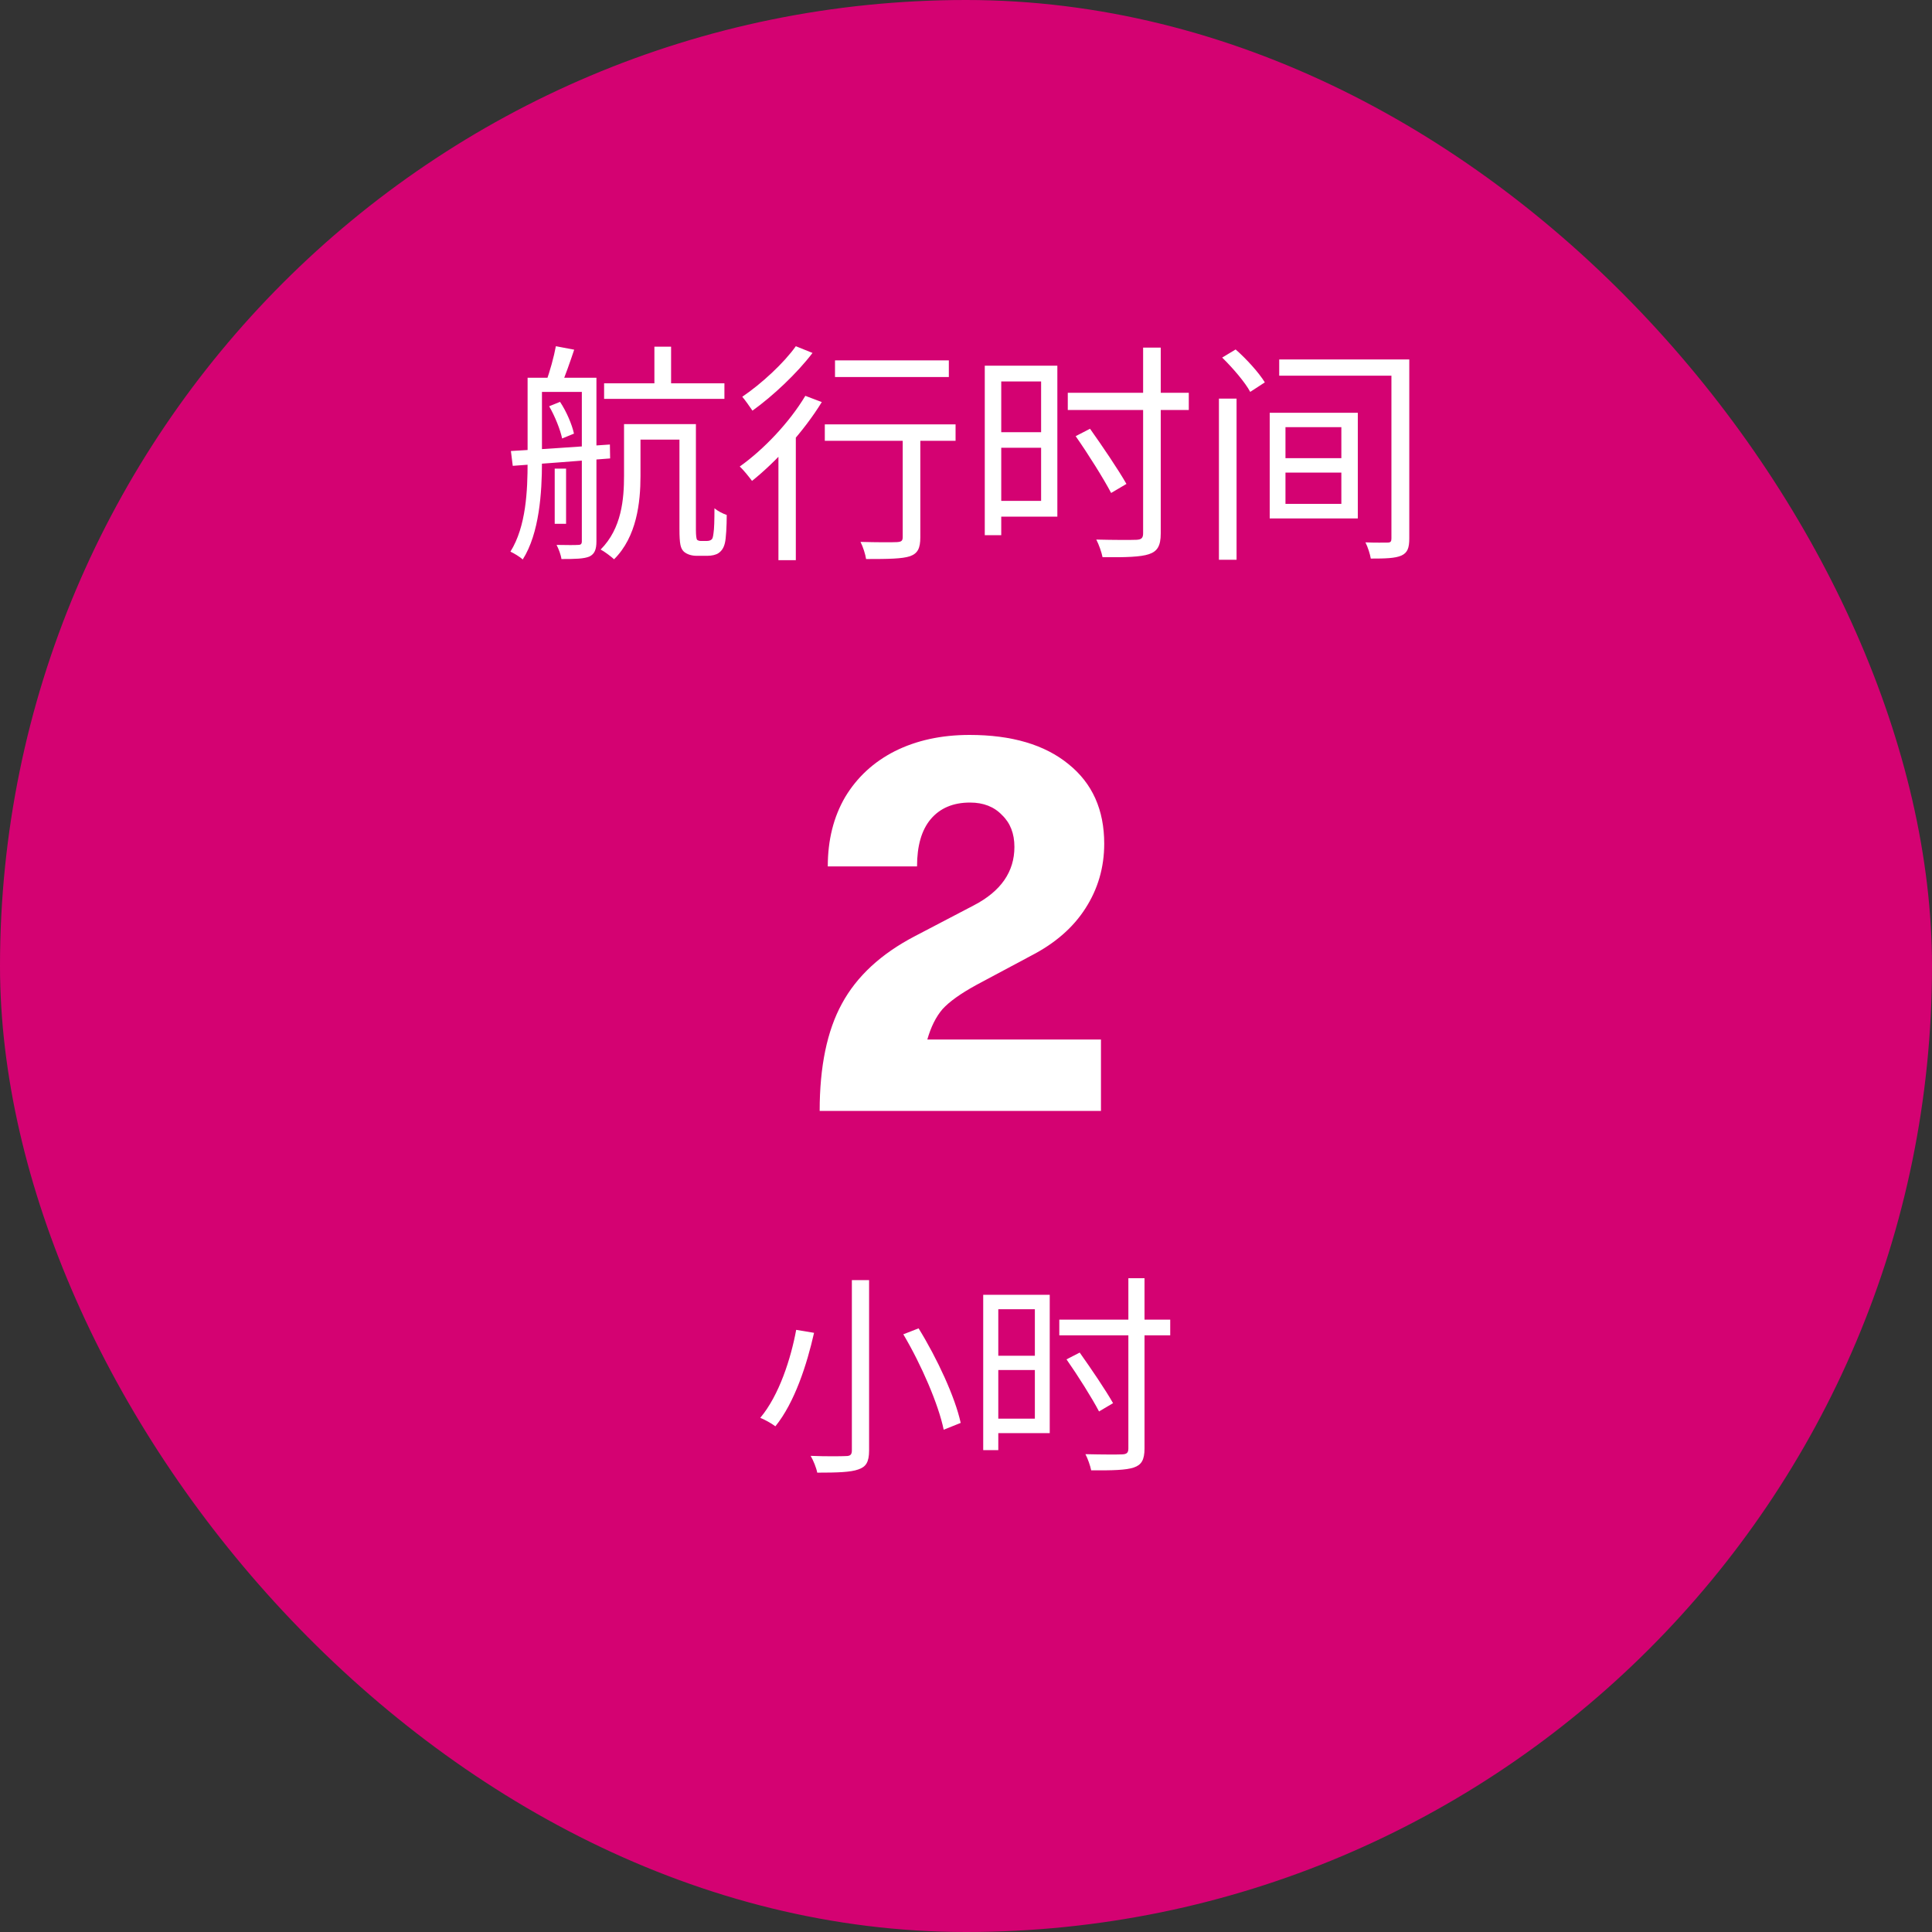
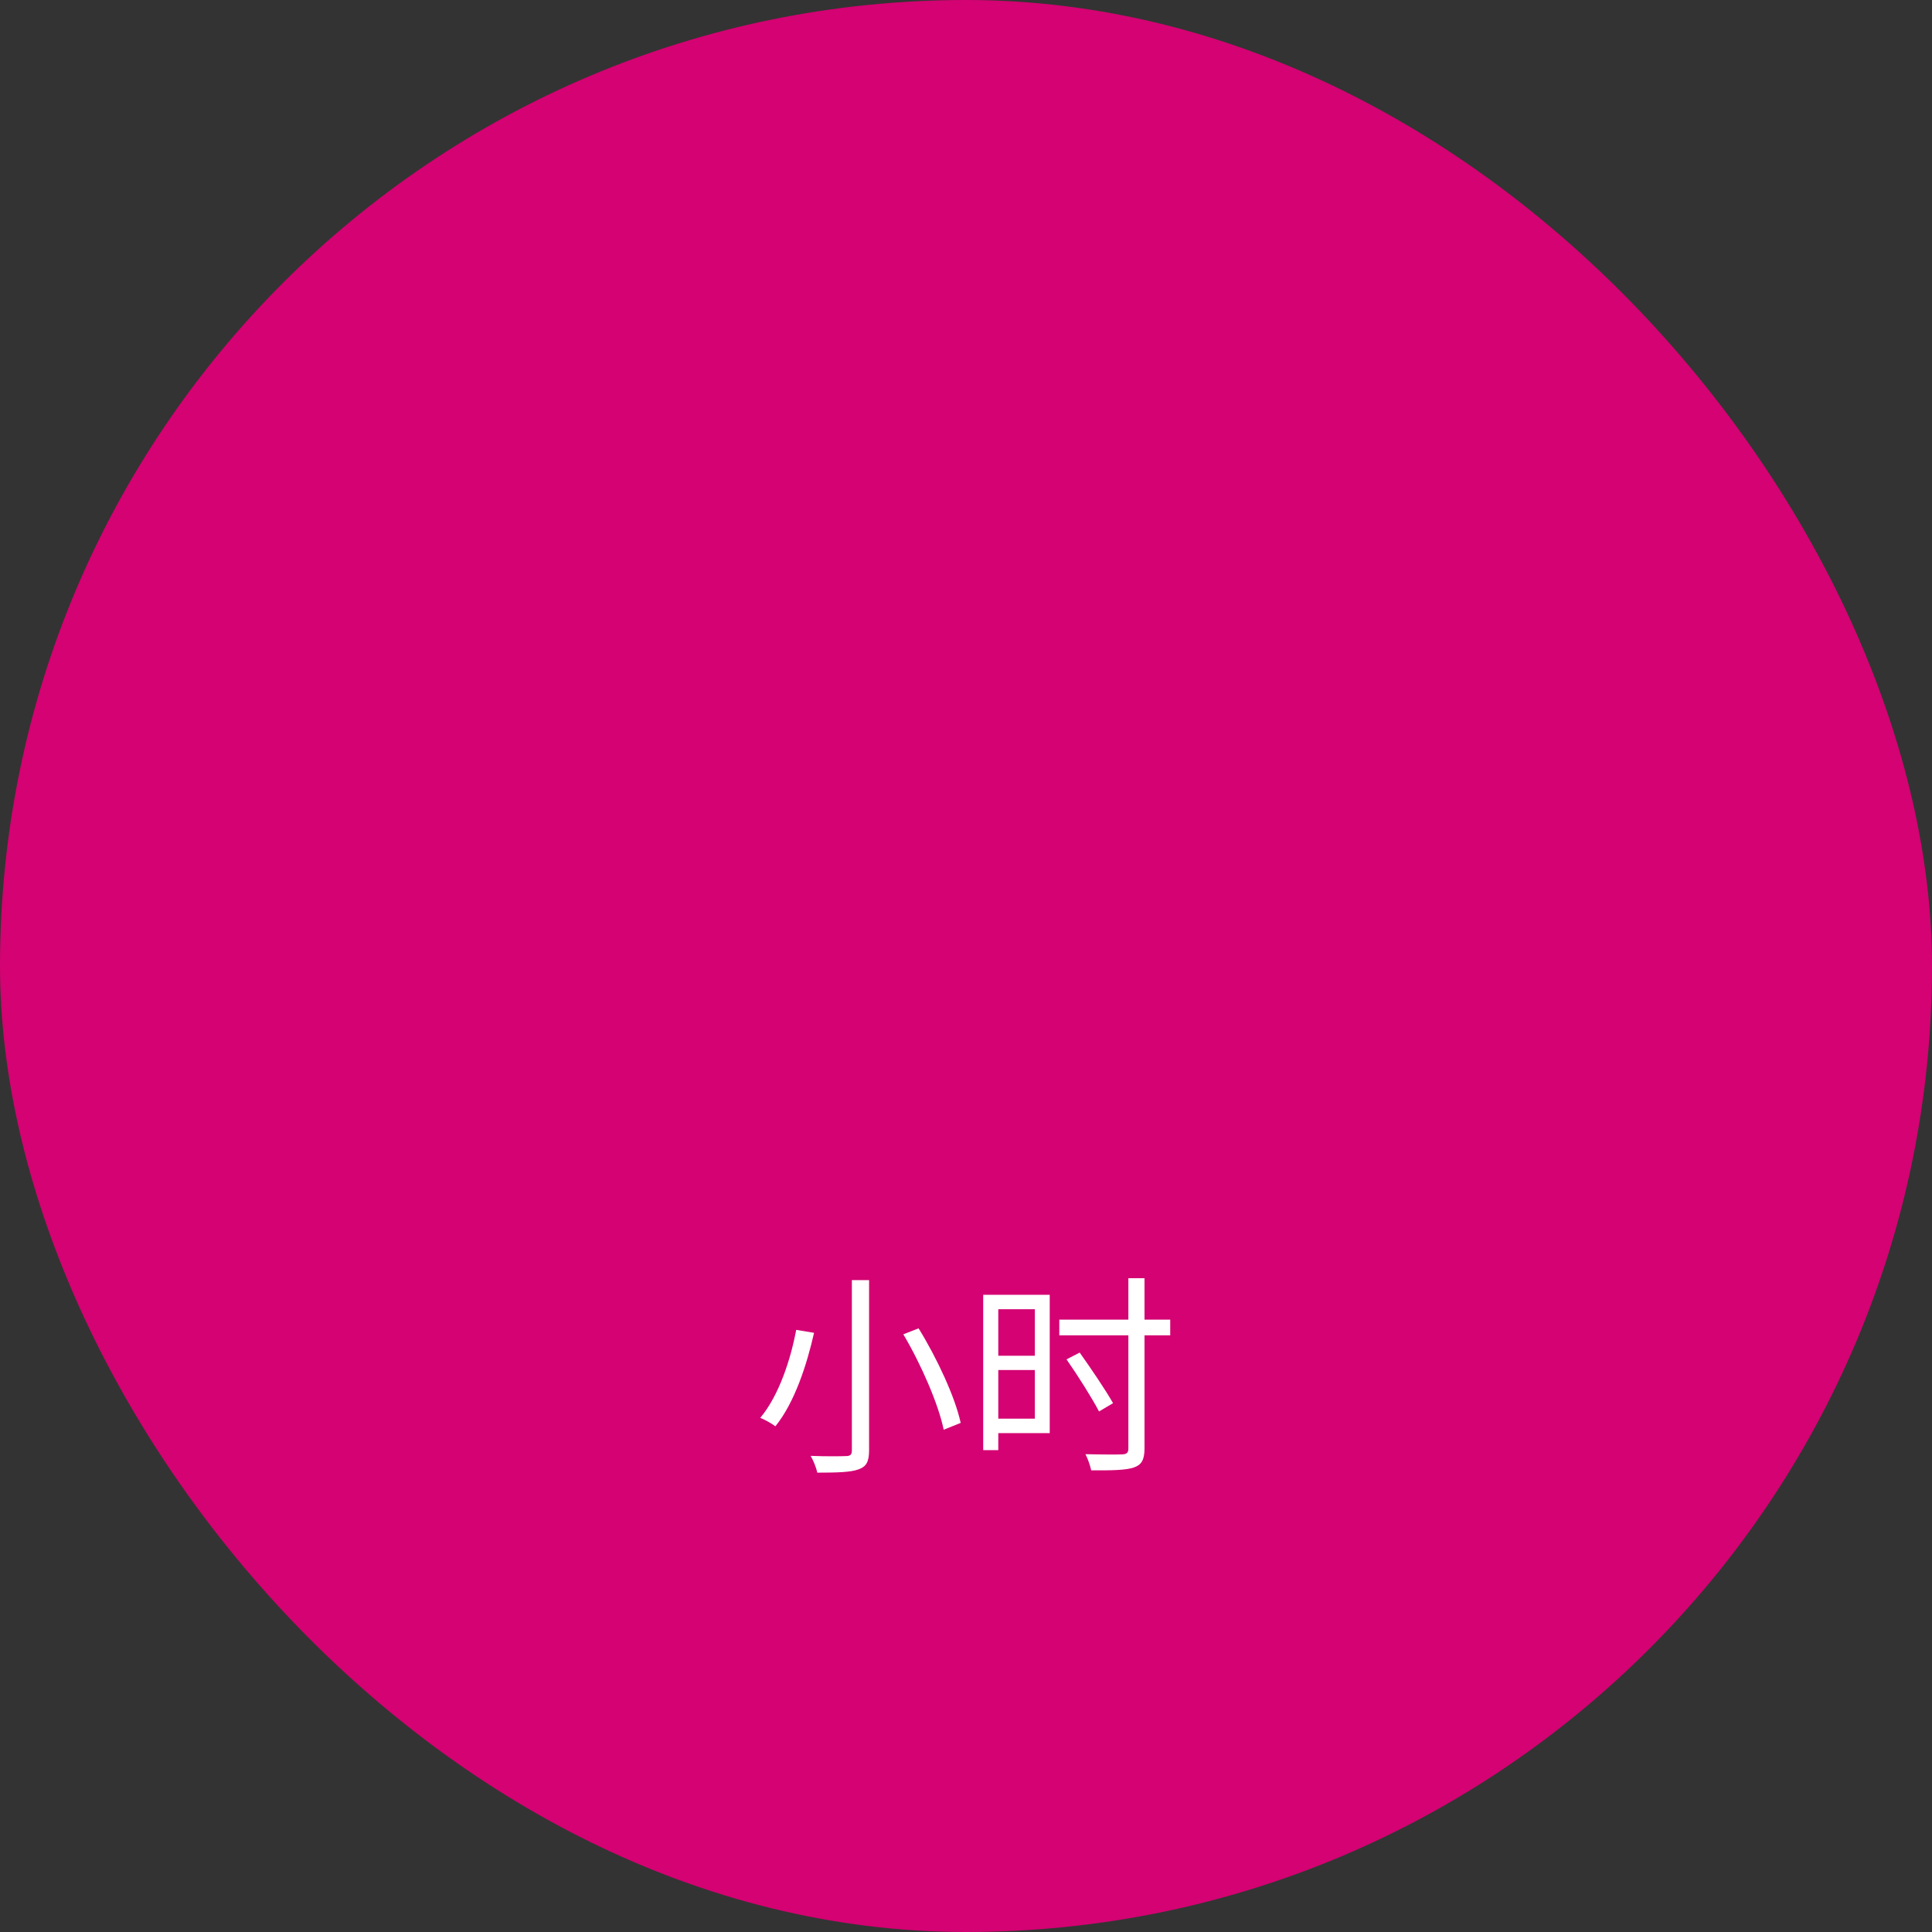
<svg xmlns="http://www.w3.org/2000/svg" width="120" height="120" viewBox="0 0 120 120" fill="none">
  <rect x="0" y="0" width="120" height="120" fill="#333333" stroke="none" />
  <rect width="120" height="120" rx="60" fill="#D40272" />
-   <path d="M40.646 21.533H41.683V24.283H40.646V21.533ZM37.522 23.808H44.995V24.773H37.522V23.808ZM39.307 26.343H42.778V27.307H39.307V26.343ZM38.76 26.343H39.782V29.568C39.782 31.195 39.552 33.341 38.141 34.738C37.953 34.565 37.536 34.248 37.306 34.133C38.616 32.822 38.76 30.994 38.76 29.539V26.343ZM34.454 29.107H35.16V32.535H34.454V29.107ZM33.187 23.462H36.441V24.341H33.187V23.462ZM36.139 23.462H37.046V33.614C37.046 34.133 36.931 34.407 36.614 34.565C36.269 34.709 35.75 34.723 34.872 34.723C34.843 34.478 34.699 34.09 34.569 33.845C35.189 33.859 35.75 33.859 35.909 33.845C36.081 33.845 36.139 33.787 36.139 33.614V23.462ZM32.77 23.462H33.662V28.704C33.662 30.576 33.504 33.125 32.467 34.752C32.309 34.594 31.92 34.363 31.704 34.263C32.683 32.693 32.77 30.461 32.77 28.704V23.462ZM31.733 28.013C33.273 27.927 35.606 27.768 37.882 27.61L37.896 28.474C35.707 28.646 33.446 28.819 31.848 28.934L31.733 28.013ZM34.109 25.234L34.785 24.96C35.189 25.565 35.534 26.386 35.65 26.933L34.915 27.235C34.8 26.688 34.469 25.853 34.109 25.234ZM34.526 21.504L35.664 21.72C35.405 22.498 35.102 23.347 34.872 23.895L33.922 23.693C34.152 23.088 34.411 22.138 34.526 21.504ZM42.202 26.343H43.224V32.895C43.224 33.255 43.253 33.471 43.296 33.528C43.353 33.571 43.425 33.6 43.526 33.6C43.613 33.6 43.785 33.6 43.901 33.6C44.016 33.6 44.131 33.571 44.189 33.514C44.261 33.471 44.289 33.341 44.318 33.111C44.361 32.851 44.376 32.304 44.376 31.57C44.578 31.742 44.894 31.901 45.139 31.987C45.139 32.635 45.096 33.456 45.024 33.73C44.952 34.032 44.822 34.219 44.635 34.349C44.477 34.464 44.203 34.522 43.944 34.522C43.771 34.522 43.425 34.522 43.267 34.522C42.993 34.522 42.691 34.45 42.475 34.263C42.273 34.061 42.202 33.816 42.202 32.837V26.343ZM51.864 22.383H58.934V23.419H51.864V22.383ZM56.069 26.674H57.163V33.37C57.163 34.047 57.005 34.378 56.515 34.55C56.026 34.709 55.205 34.723 53.794 34.723C53.75 34.421 53.606 33.974 53.448 33.658C54.47 33.687 55.435 33.687 55.694 33.672C55.982 33.658 56.069 33.6 56.069 33.355V26.674ZM51.23 26.357H59.352V27.379H51.23V26.357ZM48.35 27.466L49.301 26.53L49.43 26.587V34.795H48.35V27.466ZM50.021 24.586L51.043 24.974C49.92 26.803 48.221 28.661 46.709 29.87C46.55 29.654 46.176 29.179 45.946 28.978C47.443 27.912 49.027 26.242 50.021 24.586ZM49.43 21.504L50.467 21.922C49.502 23.189 48.019 24.586 46.737 25.507C46.579 25.277 46.291 24.859 46.104 24.643C47.299 23.837 48.696 22.541 49.43 21.504ZM61.685 22.714H65.674V32.088H61.685V31.109H64.665V23.693H61.685V22.714ZM61.742 26.846H65.04V27.811H61.742V26.846ZM61.166 22.714H62.189V33.24H61.166V22.714ZM66.322 24.398H73.838V25.464H66.322V24.398ZM71.001 21.59H72.096V33.125C72.096 33.917 71.88 34.248 71.362 34.421C70.843 34.594 69.936 34.623 68.481 34.608C68.424 34.306 68.251 33.816 68.093 33.514C69.216 33.542 70.267 33.542 70.584 33.528C70.886 33.514 71.001 33.427 71.001 33.125V21.59ZM66.811 27.091L67.704 26.631C68.481 27.725 69.475 29.194 69.965 30.058L69.014 30.619C68.553 29.741 67.589 28.2 66.811 27.091ZM75.71 24.759H76.805V34.767H75.71V24.759ZM75.912 22.21L76.747 21.706C77.424 22.296 78.201 23.16 78.561 23.75L77.654 24.341C77.338 23.75 76.574 22.858 75.912 22.21ZM79.454 22.325H87.043V23.333H79.454V22.325ZM86.424 22.325H87.533V33.442C87.533 34.047 87.418 34.334 87.043 34.507C86.654 34.68 86.035 34.694 85.142 34.694C85.099 34.421 84.955 33.974 84.811 33.687C85.416 33.715 86.006 33.701 86.179 33.701C86.381 33.701 86.424 33.629 86.424 33.442V22.325ZM79.843 29.352V31.296H83.314V29.352H79.843ZM79.843 26.53V28.459H83.314V26.53H79.843ZM78.864 25.637H84.336V32.203H78.864V25.637Z" fill="white" />
-   <path d="M50.911 69C50.911 66.245 51.37 64.027 52.289 62.347C53.207 60.645 54.719 59.245 56.825 58.147L60.487 56.232C62.167 55.358 63.007 54.149 63.007 52.603C63.007 51.774 62.75 51.114 62.234 50.621C61.742 50.106 61.081 49.848 60.252 49.848C59.199 49.848 58.382 50.195 57.799 50.89C57.239 51.562 56.959 52.536 56.959 53.813H51.415C51.415 52.178 51.774 50.744 52.49 49.512C53.23 48.28 54.26 47.328 55.582 46.656C56.926 45.984 58.471 45.648 60.218 45.648C62.839 45.648 64.889 46.253 66.367 47.462C67.846 48.65 68.585 50.296 68.585 52.402C68.585 53.88 68.193 55.224 67.409 56.434C66.647 57.621 65.527 58.595 64.049 59.357L60.655 61.171C59.67 61.709 58.964 62.213 58.538 62.683C58.135 63.154 57.822 63.781 57.598 64.565H68.383V69H50.911Z" fill="white" />
  <path d="M52.911 79.51H53.981V90.083C53.981 90.822 53.783 91.113 53.307 91.271C52.832 91.443 52.014 91.469 50.76 91.469C50.707 91.179 50.522 90.717 50.351 90.426C51.328 90.466 52.278 90.453 52.542 90.439C52.819 90.439 52.911 90.347 52.911 90.083V79.51ZM56.106 82.876L57.056 82.506C58.205 84.368 59.327 86.783 59.67 88.38L58.614 88.803C58.297 87.245 57.228 84.763 56.106 82.876ZM49.453 82.599L50.562 82.784C50.126 84.724 49.361 87.113 48.16 88.591C47.922 88.407 47.486 88.169 47.222 88.064C48.397 86.664 49.123 84.381 49.453 82.599ZM61.544 80.421H65.201V89.014H61.544V88.116H64.277V81.318H61.544V80.421ZM61.597 84.209H64.62V85.094H61.597V84.209ZM61.069 80.421H62.006V90.07H61.069V80.421ZM65.795 81.965H72.685V82.942H65.795V81.965ZM70.085 79.391H71.088V89.964C71.088 90.69 70.89 90.994 70.415 91.152C69.939 91.311 69.108 91.337 67.775 91.324C67.722 91.047 67.564 90.598 67.418 90.321C68.448 90.347 69.412 90.347 69.702 90.334C69.979 90.321 70.085 90.242 70.085 89.964V79.391ZM66.243 84.433L67.062 84.011C67.775 85.014 68.686 86.361 69.134 87.153L68.263 87.668C67.841 86.862 66.956 85.45 66.243 84.433Z" fill="white" />
</svg>